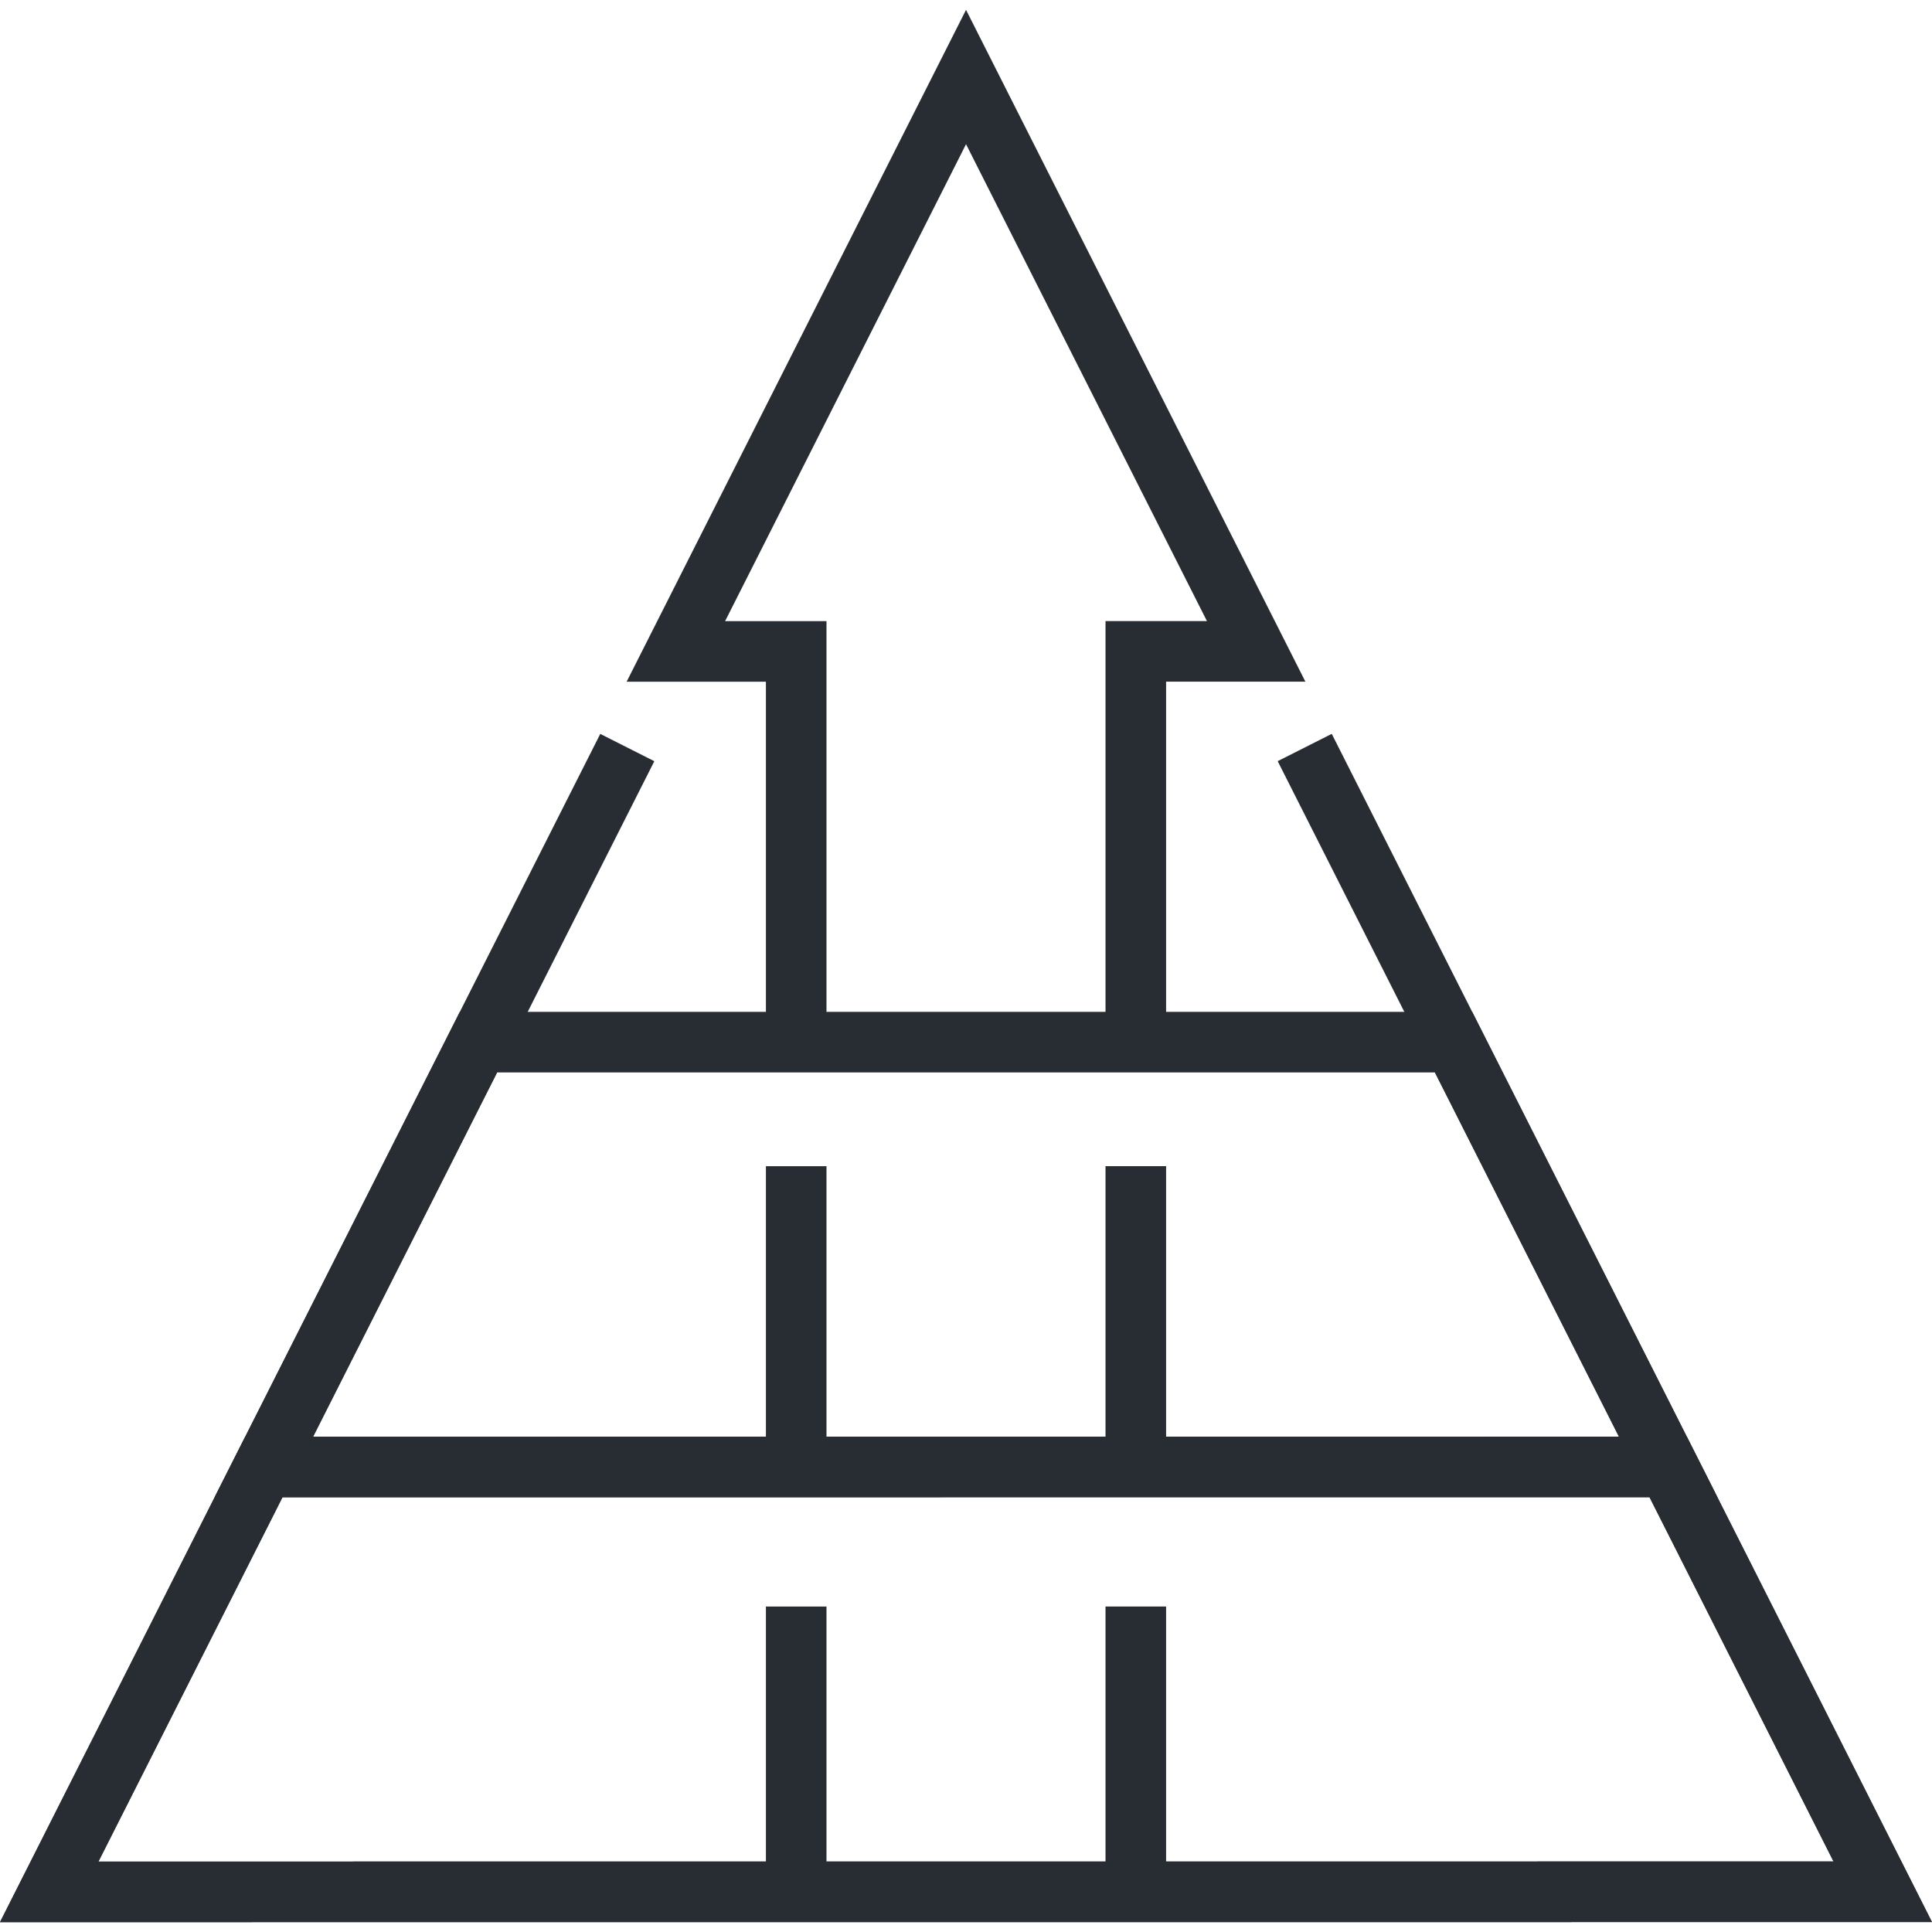
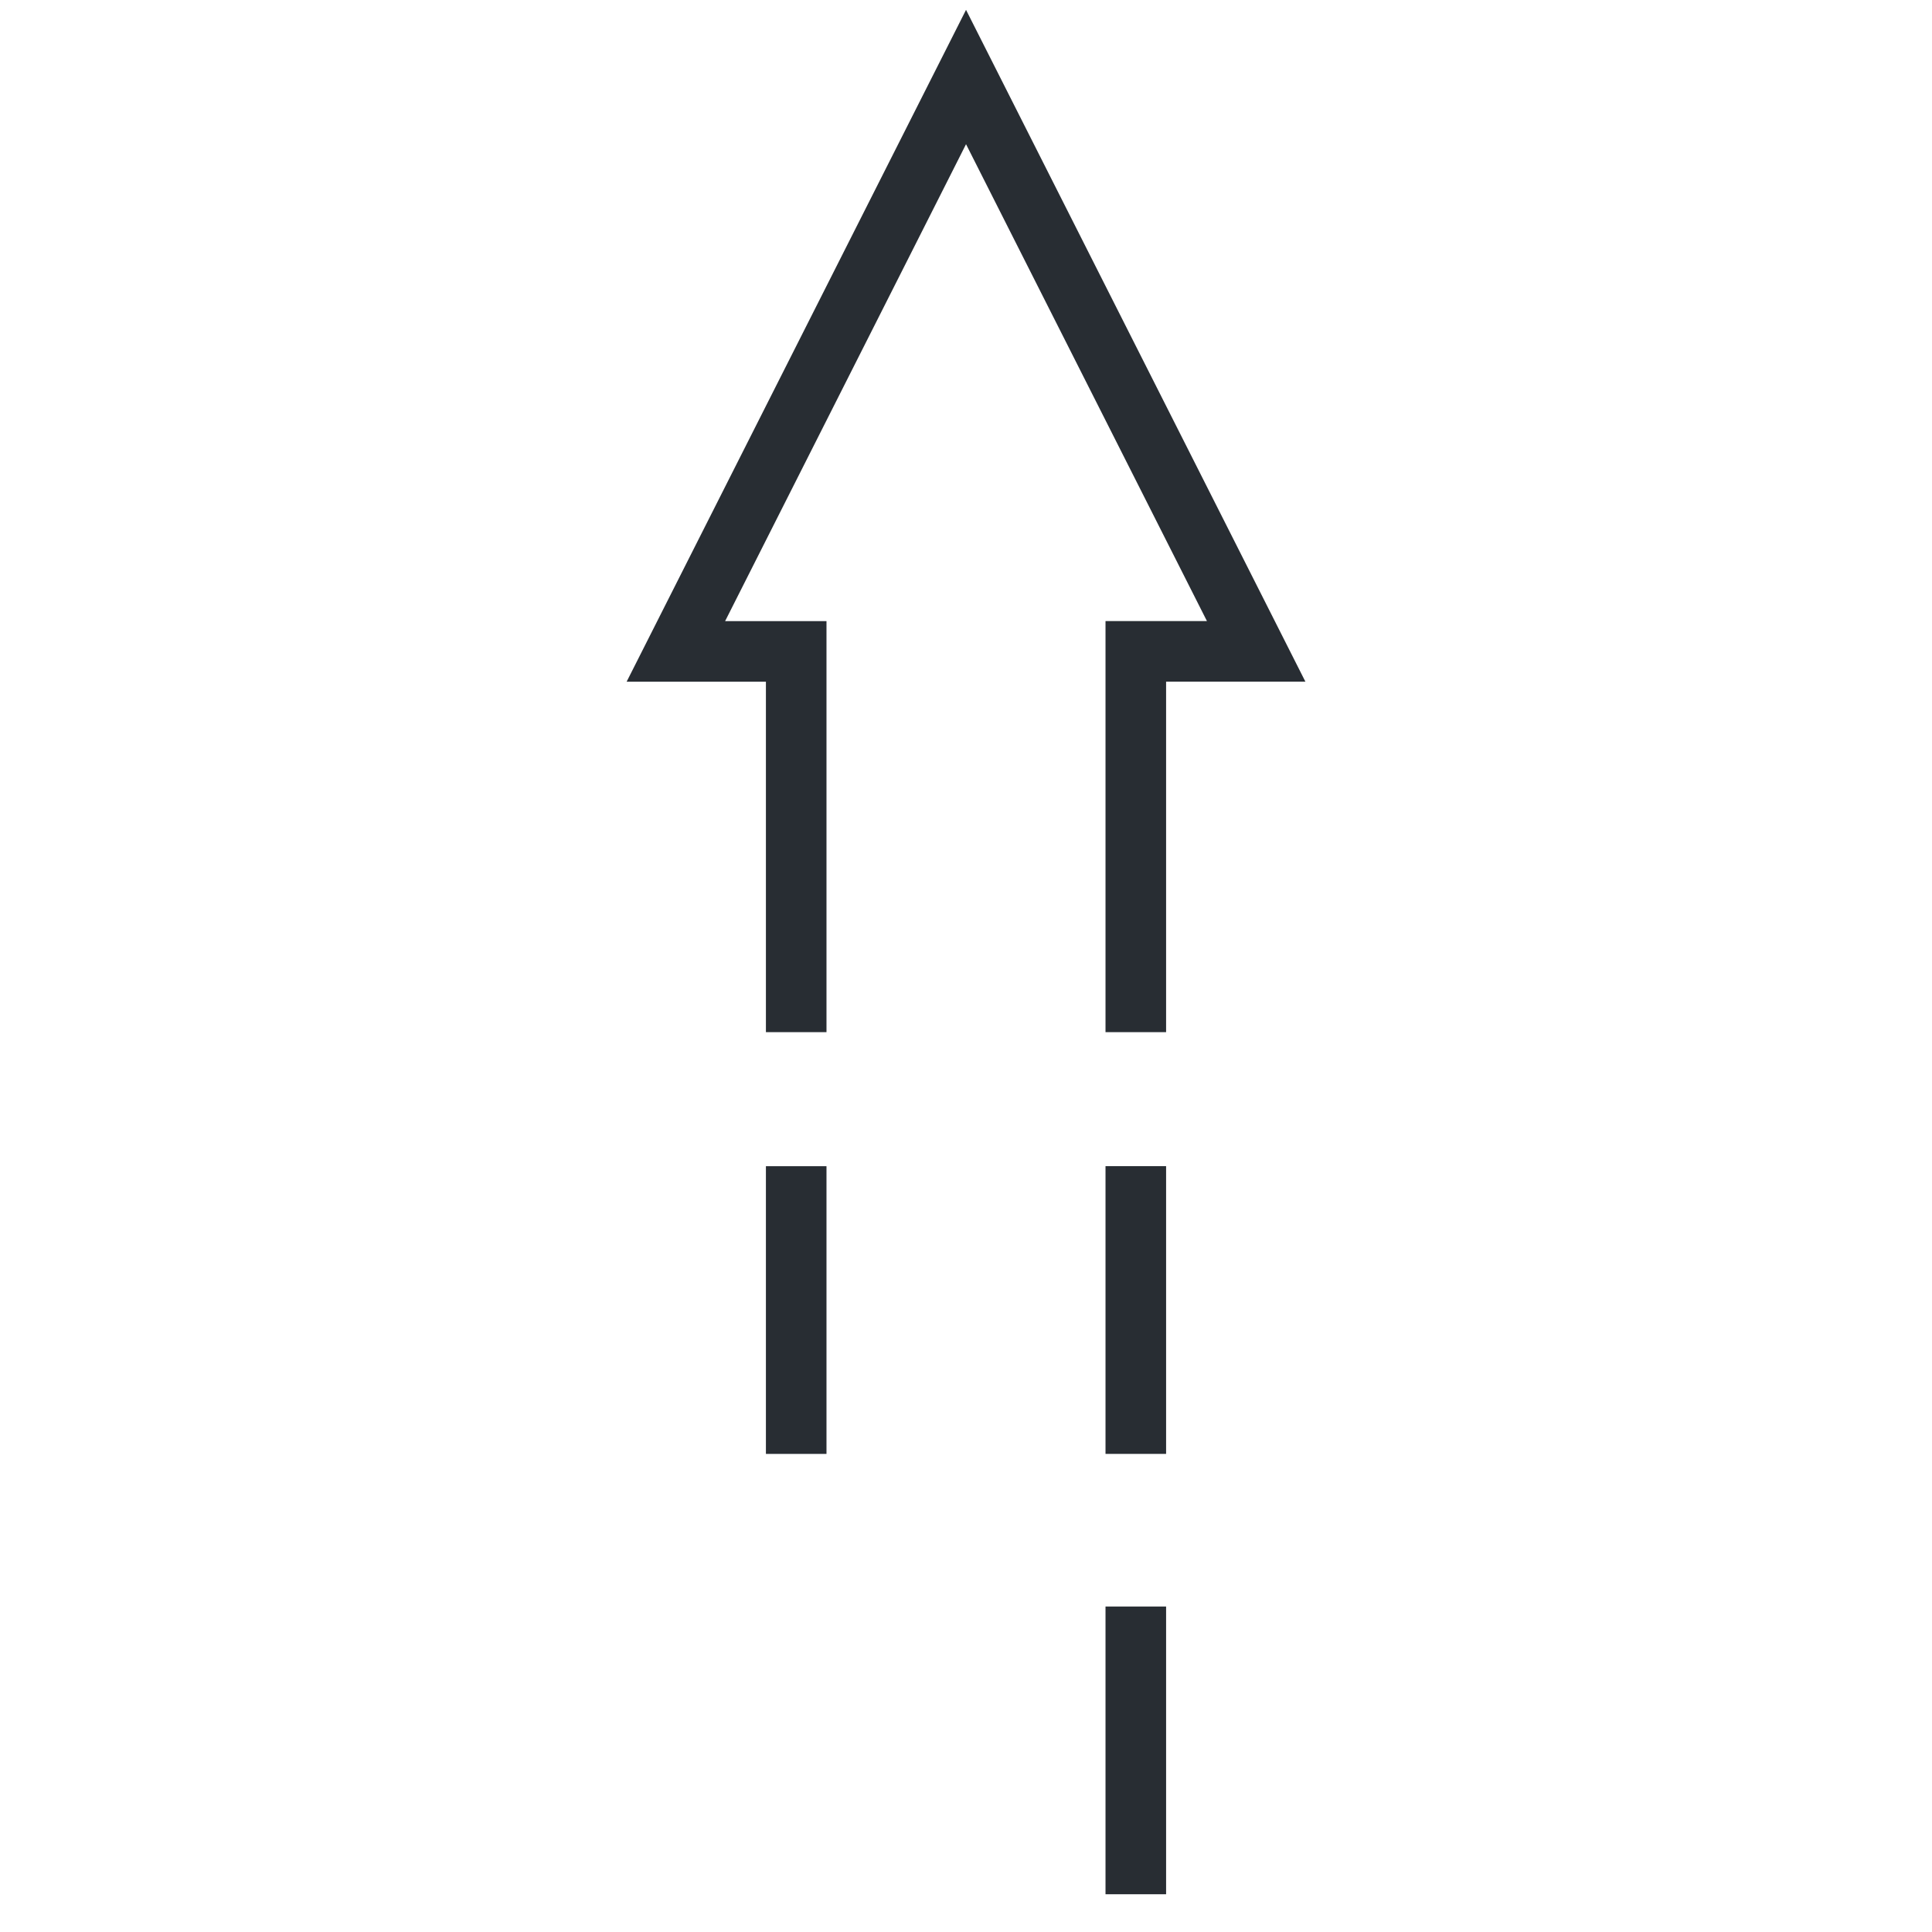
<svg xmlns="http://www.w3.org/2000/svg" version="1.1" id="Layer_1" x="0px" y="0px" width="128px" height="128px" viewBox="0 0 128 128" enable-background="new 0 0 128 128" xml:space="preserve">
  <g>
    <g>
      <polygon fill="#282D33" points="77.257,68.382 73.243,68.382 73.243,41.148 79.963,41.148 64.002,9.554 48.04,41.152     54.757,41.152 54.757,68.382 50.744,68.382 50.744,45.165 41.516,45.165 64.002,0.653 86.486,45.162 77.257,45.162   " />
    </g>
    <g>
      <g>
        <rect x="50.744" y="77.264" fill="#282D33" width="4.013" height="19.061" />
      </g>
      <g>
        <rect x="73.243" y="77.261" fill="#282D33" width="4.014" height="19.063" />
      </g>
    </g>
    <g>
      <g>
-         <rect x="50.744" y="106.438" fill="#282D33" width="4.013" height="19.061" />
-       </g>
+         </g>
      <g>
        <rect x="73.243" y="106.436" fill="#282D33" width="4.014" height="19.063" />
      </g>
    </g>
    <g>
-       <path fill="#282D33" d="M0,127.347l16.246-32.16l95.509-0.005L128,127.342L0,127.347z M18.715,99.199L6.523,123.333l114.953-0.005    l-12.19-24.134L18.715,99.199z" />
-     </g>
+       </g>
    <g>
-       <path fill="#282D33" d="M14.219,99.199l16.246-32.16l67.071-0.002l16.246,32.157L14.219,99.199z M32.934,71.053L20.742,95.187    l86.517-0.005L95.066,71.051L32.934,71.053z" />
-     </g>
+       </g>
    <g>
-       <polygon fill="#282D33" points="0,127.347 39.769,48.623 43.351,50.432 6.523,123.333 121.477,123.328 84.65,50.429 88.232,48.62     128,127.342   " />
-     </g>
+       </g>
  </g>
</svg>